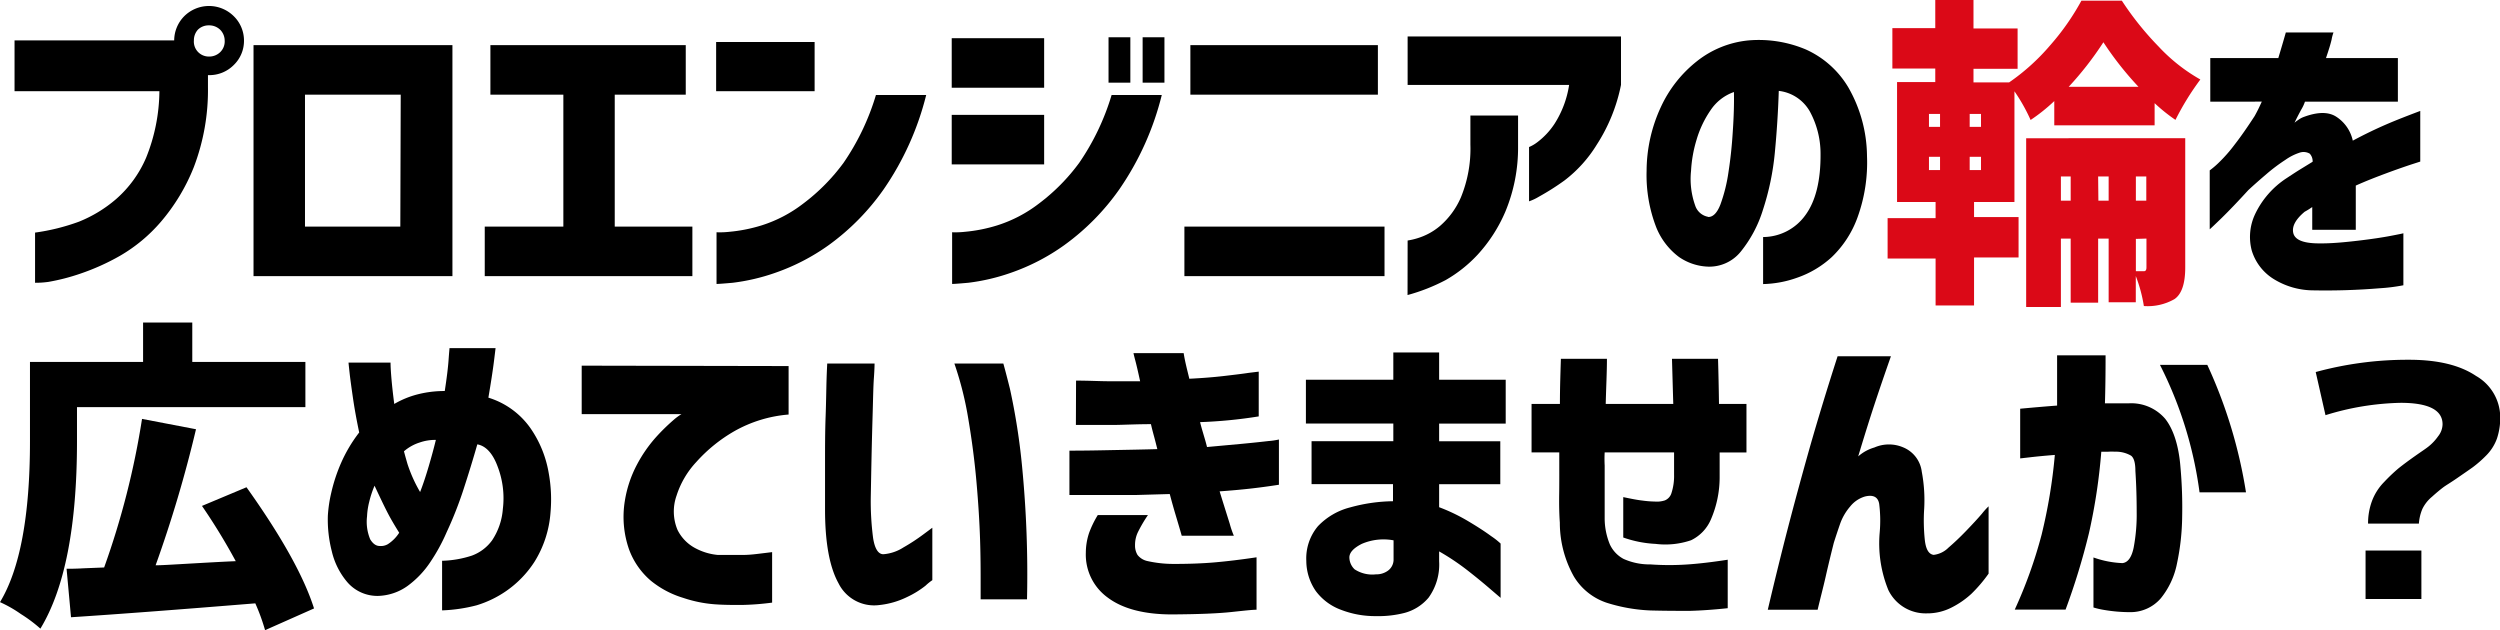
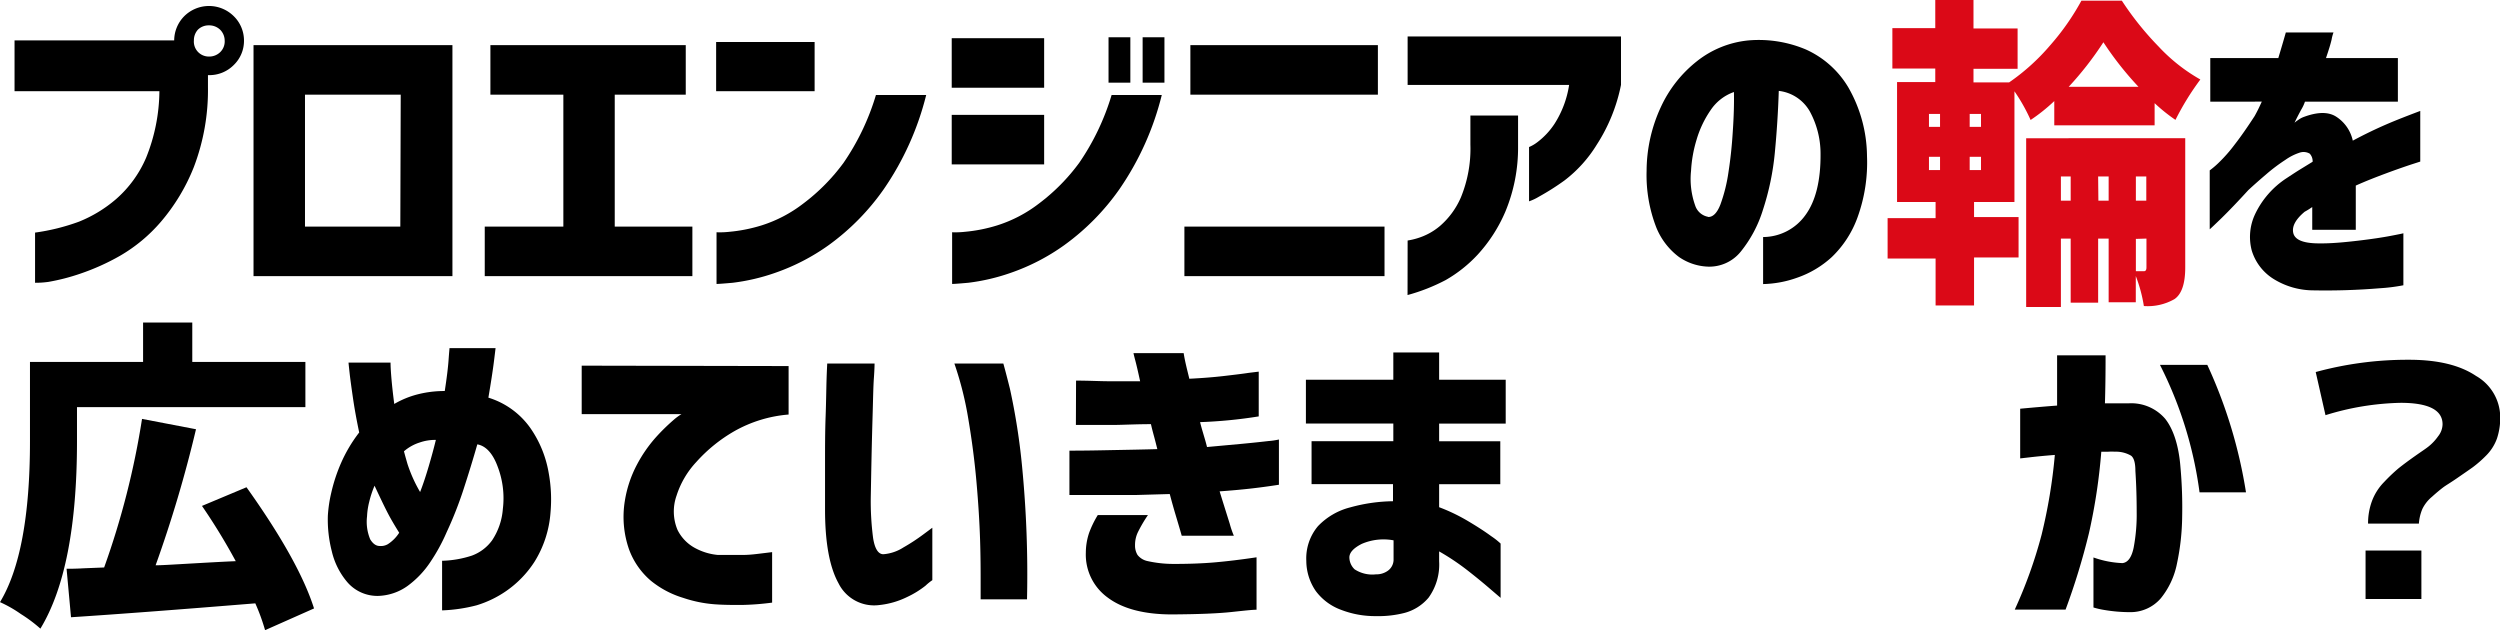
<svg xmlns="http://www.w3.org/2000/svg" viewBox="0 0 309.44 78.01">
  <defs>
    <style>.cls-1{fill:#db0917;}</style>
  </defs>
  <title>about_ttl_sp</title>
  <g id="レイヤー_2" data-name="レイヤー 2">
    <g id="レイヤー_1-2" data-name="レイヤー 1">
      <path d="M22.81,2a4.35,4.35,0,0,1,6.12,0A4.21,4.21,0,0,1,30.2,5a4.15,4.15,0,0,1-1.27,3.05,4.24,4.24,0,0,1-3.07,1.25h-.12v1.44A26.73,26.73,0,0,1,24,20.66a24,24,0,0,1-4.11,6.82,19.6,19.6,0,0,1-5,4.16,28.07,28.07,0,0,1-5,2.25,25.58,25.58,0,0,1-3.89,1A11.21,11.21,0,0,1,4.34,35V28.79a25.94,25.94,0,0,0,5.43-1.35,16.38,16.38,0,0,0,4.59-2.79,14.21,14.21,0,0,0,3.73-5.14,22.44,22.44,0,0,0,1.64-8.22H1.8V5H21.56A4.3,4.3,0,0,1,22.81,2Zm5,3.09a1.91,1.91,0,0,0-.56-1.41,1.94,1.94,0,0,0-1.39-.54,1.88,1.88,0,0,0-1.37.54A1.94,1.94,0,0,0,24,5,1.85,1.85,0,0,0,25.86,7a1.94,1.94,0,0,0,1.39-.54A1.85,1.85,0,0,0,27.81,5Z" />
      <path d="M56,34.18H31.38V5.59H56Zm-6.4-22.46H37.75V28.05h11.8Z" />
      <path d="M60.7,11.72V5.59H84.88v6.13H76.09V28.05H85.7v6.13H60V28.05h9.73V11.72Z" />
      <path d="M88.64,11.29V5.2h12.19v6.09Zm26,.47a35.72,35.72,0,0,1-5.24,11.64,29.17,29.17,0,0,1-6.81,6.93,26,26,0,0,1-6.7,3.46A24.91,24.91,0,0,1,90.69,35c-1.34.12-2,.16-2,.14V28.75a10.68,10.68,0,0,0,1.6-.06,19.21,19.21,0,0,0,4-.8,16.64,16.64,0,0,0,5.13-2.69,24.19,24.19,0,0,0,5-5.06,29.88,29.88,0,0,0,4-8.38Z" />
      <path d="M117.8,10.86V4.73h11.44v6.13Zm26,.9a35.51,35.51,0,0,1-5.23,11.64,29.2,29.2,0,0,1-6.82,6.93,25.85,25.85,0,0,1-6.7,3.46A24.84,24.84,0,0,1,119.85,35c-1.34.12-2,.16-2,.14V28.75a10.69,10.69,0,0,0,1.6-.06,19.14,19.14,0,0,0,4-.8,16.68,16.68,0,0,0,5.14-2.69,24.19,24.19,0,0,0,5-5.06,29.89,29.89,0,0,0,4-8.38Zm-26,8.59V14.22h11.44v6.13Zm19.41-10.12V4.61h2.7v5.62Zm4.22,0V4.61h2.7v5.62Z" />
      <path d="M146.6,28.05h24.77v6.13H146.6Zm.74-16.33V5.59h23.21v6.13Z" />
      <path d="M174.23,10.51v-6h26.41v6a21.26,21.26,0,0,1-3,7.4,16.25,16.25,0,0,1-4,4.43,30.61,30.61,0,0,1-3.15,2,6.43,6.43,0,0,1-1.23.58V18.2a4.59,4.59,0,0,0,1-.58,9.12,9.12,0,0,0,2.15-2.29,12.39,12.39,0,0,0,1.81-4.82Zm0,19.26a8.49,8.49,0,0,0,1.27-.3A7.8,7.8,0,0,0,178.2,28a9.81,9.81,0,0,0,2.62-3.56A15.88,15.88,0,0,0,182,17.89V14.3h5.9v3.83a20.57,20.57,0,0,1-1.57,8.06,18.72,18.72,0,0,1-3.45,5.35,16.66,16.66,0,0,1-3.95,3.13,23.24,23.24,0,0,1-4.71,1.85Z" />
      <path d="M225.34,19A10.94,10.94,0,0,0,224,13.77a5.09,5.09,0,0,0-3.83-2.52q-.12,3.79-.49,7.66A32.54,32.54,0,0,1,218.2,26a15.46,15.46,0,0,1-2.74,5.15A5,5,0,0,1,211.32,33a6.74,6.74,0,0,1-3.5-1.19A8.58,8.58,0,0,1,205,28.13a17.9,17.9,0,0,1-1.19-7,18.89,18.89,0,0,1,1.76-7.87,15.44,15.44,0,0,1,4.49-5.7A12.14,12.14,0,0,1,216.44,5a15,15,0,0,1,7.05,1.11,11.66,11.66,0,0,1,5.29,4.71,17.35,17.35,0,0,1,2.31,8.48,19.93,19.93,0,0,1-1.16,7.57,12.83,12.83,0,0,1-3.2,4.95,12.21,12.21,0,0,1-4.28,2.55,13.25,13.25,0,0,1-4.22.79V29.34a6.48,6.48,0,0,0,5.24-2.72C224.74,24.89,225.37,22.34,225.34,19Zm-13.9,7.86q.9,0,1.5-1.53a19.63,19.63,0,0,0,1-4q.38-2.44.54-5.1c.12-1.77.17-3.38.14-4.84a5.77,5.77,0,0,0-2.87,2.22,12.77,12.77,0,0,0-1.76,3.7,16.12,16.12,0,0,0-.68,3.84,9.78,9.78,0,0,0,.51,4.28A2.07,2.07,0,0,0,211.44,26.84Z" />
      <path class="cls-1" d="M244.34,25v1.87h5.51v5h-5.51v5.94h-4.76V32h-5.94v-5h5.94V25h-4.77V10.16h4.73V8.48h-5.31v-5h5.31V0h4.73V3.52h5.46v5h-5.46v1.68h4.41a26.2,26.2,0,0,0,5.08-4.59A30,30,0,0,0,257.63.08h5a37.57,37.57,0,0,0,4.57,5.7,21.58,21.58,0,0,0,5.15,4.06,33.43,33.43,0,0,0-3.08,5,21.23,21.23,0,0,1-2.58-2.07v2.74H254.27v-3a21.77,21.77,0,0,1-2.93,2.34,21.84,21.84,0,0,0-2-3.55V25ZM238.76,14.1v1.6h1.37V14.1Zm0,5.31v1.64h1.37V19.41Zm6.44-3.71V14.1h-1.4v1.6Zm0,5.35V19.41h-1.4v1.64Zm25.28-3.94v16c0,2-.45,3.31-1.33,3.91a6.65,6.65,0,0,1-3.79.86,18,18,0,0,0-1-3.71v3.24H261V29.53H259.7v7.93h-3.4V29.53h-1.21V38h-4.3V17.11Zm-15.39,7.73h1.21v-3h-1.21Zm1-14.1h8.6a40.34,40.34,0,0,1-4.34-5.51A40.17,40.17,0,0,1,256.06,10.74Zm3.64,14.1H261v-3H259.7Zm5.93-3h-1.29v3h1.29Zm-1.29,7.73v4h1c.21,0,.31-.16.31-.47V29.53Z" />
      <path d="M273.58,12.58V7.19H282c.28-.94.6-2,.93-3.17h5.9a4.92,4.92,0,0,0-.23.86c-.13.58-.37,1.34-.7,2.31h8.9v5.39H285.3a5,5,0,0,1-.47,1c-.31.58-.59,1.11-.82,1.61a4.18,4.18,0,0,1,.45-.34,2.77,2.77,0,0,1,.68-.37c1.74-.65,3.11-.66,4.08,0a4.71,4.71,0,0,1,2,2.93c1.45-.78,2.83-1.44,4.12-2s2.7-1.1,4.23-1.68V20l-1.21.39c-.78.26-1.79.61-3,1.06s-2.5.95-3.77,1.52v5.47H286.2V25.63l-.38.25c-.22.14-.41.25-.56.33-1.12.94-1.59,1.81-1.41,2.62s1.13,1.24,2.85,1.29,3.55-.14,5.18-.33,3-.4,4-.59,1.58-.31,1.6-.33v6.44a22.53,22.53,0,0,1-2.94.37,81.34,81.34,0,0,1-8.19.26,9.37,9.37,0,0,1-5.06-1.49A6.3,6.3,0,0,1,278.71,31a6.61,6.61,0,0,1,.42-4.5A10.88,10.88,0,0,1,283,22.07c.55-.36,1.09-.72,1.62-1.05l1.63-1a1.39,1.39,0,0,0-.36-1,1.52,1.52,0,0,0-1.17-.15,6.65,6.65,0,0,0-1.85.92,21.44,21.44,0,0,0-2.33,1.75c-.81.69-1.56,1.35-2.26,2q-1.92,2.1-3.3,3.45c-.93.9-1.42,1.36-1.47,1.39V21.09a10.66,10.66,0,0,0,1-.84,18.45,18.45,0,0,0,2.09-2.36c.78-1,1.6-2.19,2.46-3.51.18-.32.37-.68.57-1.1s.3-.65.33-.7Z" />
      <path d="M9.53,50.39v4.22q0,15.74-4.53,23.2A17.77,17.77,0,0,0,2.58,76,15.34,15.34,0,0,0,0,74.53Q3.71,68.4,3.71,54.61V44.8h14V39.92h6.09V44.8h14v5.59ZM38.87,75.31,32.81,78a24.81,24.81,0,0,0-1.21-3.32q-14.73,1.2-22.81,1.72l-.55-6c.39,0,1.11,0,2.15-.06l2.5-.1a99.89,99.89,0,0,0,4.69-18.39l6.68,1.28a156,156,0,0,1-5,16.84c.75,0,2.28-.1,4.57-.23s4.07-.23,5.35-.28A75.41,75.41,0,0,0,25,62.62l5.51-2.31Q37,69.41,38.87,75.31Z" />
      <path d="M43.14,44.88h5.2c0,.06,0,.54.07,1.47s.19,2.14.39,3.65a11.27,11.27,0,0,1,2.9-1.19,13.31,13.31,0,0,1,3.35-.41c.24-1.56.4-2.83.47-3.81s.12-1.48.12-1.5h5.7s-.07.6-.21,1.71-.37,2.6-.68,4.42A9.92,9.92,0,0,1,65.66,53a13.76,13.76,0,0,1,2.25,5.51,18.18,18.18,0,0,1,.23,4.92,13.33,13.33,0,0,1-2,6.13,12.87,12.87,0,0,1-3.48,3.59A13.11,13.11,0,0,1,59,74.92a19.48,19.48,0,0,1-4.28.63V69.41a12.78,12.78,0,0,0,3.69-.64,5.38,5.38,0,0,0,2.5-1.89A8.09,8.09,0,0,0,62.24,63a10.94,10.94,0,0,0-.64-5.24C61,56.11,60.12,55.18,59.08,55q-.78,2.73-1.7,5.55a46.93,46.93,0,0,1-2.09,5.31,22.69,22.69,0,0,1-2,3.67,11.63,11.63,0,0,1-2.85,3,6.58,6.58,0,0,1-3.66,1.23A4.91,4.91,0,0,1,43,72.07a9.07,9.07,0,0,1-1.93-3.83,15.75,15.75,0,0,1-.49-4.41A16.76,16.76,0,0,1,41,61a20.46,20.46,0,0,1,1.21-3.68,17.92,17.92,0,0,1,2.25-3.79c-.31-1.48-.57-2.88-.76-4.19s-.34-2.38-.43-3.19S43.14,44.94,43.14,44.88ZM47,67.58A1.71,1.71,0,0,0,48,67.36a4.63,4.63,0,0,0,1.41-1.42c-.47-.76-1-1.62-1.5-2.6s-1-2.05-1.55-3.22a12.45,12.45,0,0,0-.66,2,8.93,8.93,0,0,0-.27,1.8,5.67,5.67,0,0,0,.39,2.83C46.15,67.29,46.53,67.58,47,67.58ZM50,55.86s.15.58.44,1.58A17.67,17.67,0,0,0,52,60.9c.39-1,.75-2.11,1.07-3.2s.62-2.18.88-3.25a5.8,5.8,0,0,0-2,.32A5.51,5.51,0,0,0,50,55.86Z" />
      <path d="M97.61,45.31v6a16.29,16.29,0,0,0-6.7,2.05,19,19,0,0,0-4.73,3.83,11,11,0,0,0-2.44,4.16,5.89,5.89,0,0,0,.12,4.24,5.13,5.13,0,0,0,2.28,2.3,7.27,7.27,0,0,0,2.72.8c1,0,2,0,3,0s1.81-.12,2.56-.21l1.15-.14v6.25a33.41,33.41,0,0,1-3.79.29c-1.09,0-2.23,0-3.4-.09A15.88,15.88,0,0,1,84.56,74a11.67,11.67,0,0,1-4-2.12A9.3,9.3,0,0,1,77.86,68a12.22,12.22,0,0,1-.52-6,14.4,14.4,0,0,1,1.5-4.49,17,17,0,0,1,2.34-3.38A24.42,24.42,0,0,1,83.35,52a6.75,6.75,0,0,1,1-.74H72v-6Z" />
      <path d="M102.39,45h5.86c0,.05,0,.63-.08,1.74s-.1,2.52-.15,4.24-.1,3.52-.14,5.41-.07,3.62-.1,5.21a35.08,35.08,0,0,0,.29,5c.2,1.28.62,2,1.27,2a5.33,5.33,0,0,0,2.48-.84,23.7,23.7,0,0,0,2.45-1.6l1.13-.84v6.49a7.07,7.07,0,0,0-.84.68,11.44,11.44,0,0,1-2.27,1.4,10.2,10.2,0,0,1-3.45,1,4.92,4.92,0,0,1-5.06-2.71q-1.66-3-1.66-9.12c0-1.67,0-3.53,0-5.57s0-4,.07-5.9.08-3.44.12-4.67S102.39,45.09,102.39,45Zm15.74,0h6.06s.3,1.05.82,3.14a80.65,80.65,0,0,1,1.5,9.61,138,138,0,0,1,.61,16.43h-5.74s0-.75,0-2.09,0-3.11-.07-5.29-.22-4.59-.45-7.19-.57-5.18-1-7.72A41.22,41.22,0,0,0,118.13,45Z" />
      <path d="M133.19,47.11c1.59,0,2.95.08,4.08.08h3.85c-.24-1.1-.43-1.94-.59-2.54s-.23-.91-.23-.94h6.21c.08.52.18,1,.31,1.56s.26,1.06.39,1.61c1.59-.08,3-.19,4.28-.34s2.29-.27,3.08-.39L155.8,46v5.54a58.41,58.41,0,0,1-7.26.71c.13.52.27,1,.43,1.54s.3,1,.43,1.54l4.26-.39c1.38-.13,2.5-.25,3.36-.35a8.9,8.9,0,0,0,1.28-.19V60c-1.35.21-2.57.37-3.65.49s-2.31.23-3.69.33c.52,1.69.94,3,1.25,4a11.31,11.31,0,0,0,.51,1.49h-6.45c-.23-.81-.48-1.65-.74-2.52s-.51-1.75-.74-2.64l-4.22.12c-1.38,0-2.69,0-3.94,0h-4.26V55.78c2.31,0,4.27-.05,5.88-.08s3.27-.06,5-.11c-.14-.55-.27-1.08-.41-1.59s-.27-1-.38-1.5c-1.69,0-3.21.08-4.55.1h-3.36l-1.38,0Zm2.69,16.64h6.21a17.28,17.28,0,0,0-1.23,2.09,3.64,3.64,0,0,0-.37,1.66,2.22,2.22,0,0,0,.31,1.19,2.12,2.12,0,0,0,1.25.76,14.67,14.67,0,0,0,3.29.35c1.82,0,3.5-.06,5-.19s3.26-.34,5.19-.63v6.49c-.52,0-1.58.12-3.18.29s-4,.27-7.29.29c-3.46,0-6.11-.71-7.93-2.07a6.56,6.56,0,0,1-2.73-5.58,7.83,7.83,0,0,1,.39-2.4A12.31,12.31,0,0,1,135.88,63.75Z" />
      <path d="M162.34,54.61h10.12V52.42H161.64V47h10.82V43.63h5.67V47h8.24v5.43h-8.24v2.19h7.57v5.31h-7.57v2.85a22.29,22.29,0,0,1,3.51,1.68c1.2.71,2.17,1.34,2.93,1.9a9.18,9.18,0,0,1,1.17.92V74l-1.17-1c-.76-.66-1.71-1.45-2.85-2.34a29.23,29.23,0,0,0-3.59-2.41v1.21a7,7,0,0,1-1.31,4.52,5.84,5.84,0,0,1-3,1.89,13,13,0,0,1-3.54.39,11.64,11.64,0,0,1-4.29-.78,6.83,6.83,0,0,1-3.11-2.3,6.61,6.61,0,0,1-1.19-3.75,6.19,6.19,0,0,1,1.44-4.3,8.35,8.35,0,0,1,4-2.33,20.67,20.67,0,0,1,5.29-.76V59.92H162.34Zm8,16.48a2.42,2.42,0,0,0,1.45-.45,1.7,1.7,0,0,0,.7-1.3V66.88a6.8,6.8,0,0,0-3.94.44c-1,.51-1.5,1.05-1.53,1.63a2.06,2.06,0,0,0,.65,1.52A4,4,0,0,0,170.31,71.09Z" />
-       <path d="M193,56h-3.43V50h3.51c0-2.06.07-3.92.12-5.59h5.7c0,1.67-.1,3.53-.15,5.59h8.36c-.06-2-.11-3.89-.16-5.59h5.7c.05,1.62.09,3.48.12,5.59h3.4v6h-3.32V59a13.13,13.13,0,0,1-1.08,5.29,5.05,5.05,0,0,1-2.46,2.58,9.87,9.87,0,0,1-4.39.45,14,14,0,0,1-4-.79v-5c1,.21,1.76.36,2.39.43a12.41,12.41,0,0,0,1.52.12,3.16,3.16,0,0,0,1.23-.14,1.41,1.41,0,0,0,.82-.89,6.81,6.81,0,0,0,.33-2.29V56h-8.59a15.48,15.48,0,0,0,0,1.62c0,.92,0,2,0,3.18s0,2.32,0,3.36a8.47,8.47,0,0,0,.64,3.22,3.86,3.86,0,0,0,1.7,1.8,7.87,7.87,0,0,0,3.32.68,33,33,0,0,0,4.67,0c1.45-.1,3.08-.3,4.9-.58v6q-2.53.27-4.68.33c-1.44,0-3.06,0-4.89-.05a20.7,20.7,0,0,1-5.37-.94,7.52,7.52,0,0,1-4.1-3.26,13.6,13.6,0,0,1-1.74-6.66c-.08-1.1-.1-2.3-.08-3.62S193,58.13,193,56Z" />
-       <path d="M227.45,44.1h6.6c-.75,2.14-1.43,4.12-2.05,6s-1.28,4-2,6.39a5.22,5.22,0,0,1,2-1.1,4.49,4.49,0,0,1,3.61,0,3.75,3.75,0,0,1,2.26,3,19,19,0,0,1,.3,4.55,22.65,22.65,0,0,0,.08,3.93c.13,1.13.49,1.73,1.09,1.81a3.08,3.08,0,0,0,1.84-.9c.7-.6,1.43-1.29,2.2-2.09s1.41-1.49,1.94-2.11a8.72,8.72,0,0,1,.82-.91V71a17.67,17.67,0,0,1-2.13,2.5,10.67,10.67,0,0,1-2.44,1.69,6.58,6.58,0,0,1-3.09.73,5.12,5.12,0,0,1-4.75-2.89,15.32,15.32,0,0,1-1.07-7.11,16.47,16.47,0,0,0-.06-3.54c-.14-.87-.74-1.18-1.78-.92A3.69,3.69,0,0,0,229,62.7a6.71,6.71,0,0,0-1.24,2.14c-.28.81-.54,1.59-.78,2.35-.34,1.35-.68,2.74-1,4.16s-.69,2.79-1,4.12h-6.17q1.29-5.48,2.46-10T224,55.41Q225.58,49.89,227.45,44.1Z" />
      <path d="M250.05,50.59c1.72-.16,3.24-.29,4.57-.39,0-1.85,0-3.92,0-6.22h6q0,3.41-.08,5.94h3A5.53,5.53,0,0,1,268,51.84c1,1.27,1.68,3.28,1.89,6a55.56,55.56,0,0,1,.21,6.1,29.17,29.17,0,0,1-.64,5.8,9.84,9.84,0,0,1-2,4.31,4.94,4.94,0,0,1-3.81,1.72,19.15,19.15,0,0,1-3.3-.29,9.55,9.55,0,0,1-1.23-.29V69a12.08,12.08,0,0,0,3.59.7c.68-.08,1.14-.72,1.39-1.94a22.06,22.06,0,0,0,.37-4.39c0-1.72-.05-3.41-.16-5.08q0-1.49-.54-1.89a3.71,3.71,0,0,0-2-.49,6.17,6.17,0,0,0-.8,0c-.22,0-.51,0-.88,0A71.21,71.21,0,0,1,258.56,66a84.81,84.81,0,0,1-2.89,9.45h-6.29a56.86,56.86,0,0,0,3.32-9.26,66,66,0,0,0,1.64-9.88c-1.27.1-2.3.2-3.06.29l-1.23.14Zm17.3-5.43h5.86A59.71,59.71,0,0,1,278,60.94h-5.75A48.9,48.9,0,0,0,267.35,45.16Z" />
      <path d="M286.63,46.05a43.09,43.09,0,0,1,11.56-1.52q5.31,0,8.28,2a5.93,5.93,0,0,1,3,5.1,8.12,8.12,0,0,1-.41,2.66,5.76,5.76,0,0,1-1.35,2.11,14.29,14.29,0,0,1-1.62,1.42c-.46.33-1.13.79-2,1.39s-1.33.85-1.7,1.13-.84.67-1.37,1.15A4.5,4.5,0,0,0,299.83,63a5.65,5.65,0,0,0-.43,1.81h-6.29A7.9,7.9,0,0,1,293.6,62a6.68,6.68,0,0,1,1.5-2.34A21.3,21.3,0,0,1,296.84,58c.48-.39,1.16-.9,2.05-1.53s1.37-.93,1.76-1.25A6,6,0,0,0,301.78,54a2.45,2.45,0,0,0,.55-1.48q0-2.65-5.16-2.66a33.37,33.37,0,0,0-9.33,1.53Zm6.17,28.09v-6h6.91v6Z" />
    </g>
  </g>
</svg>